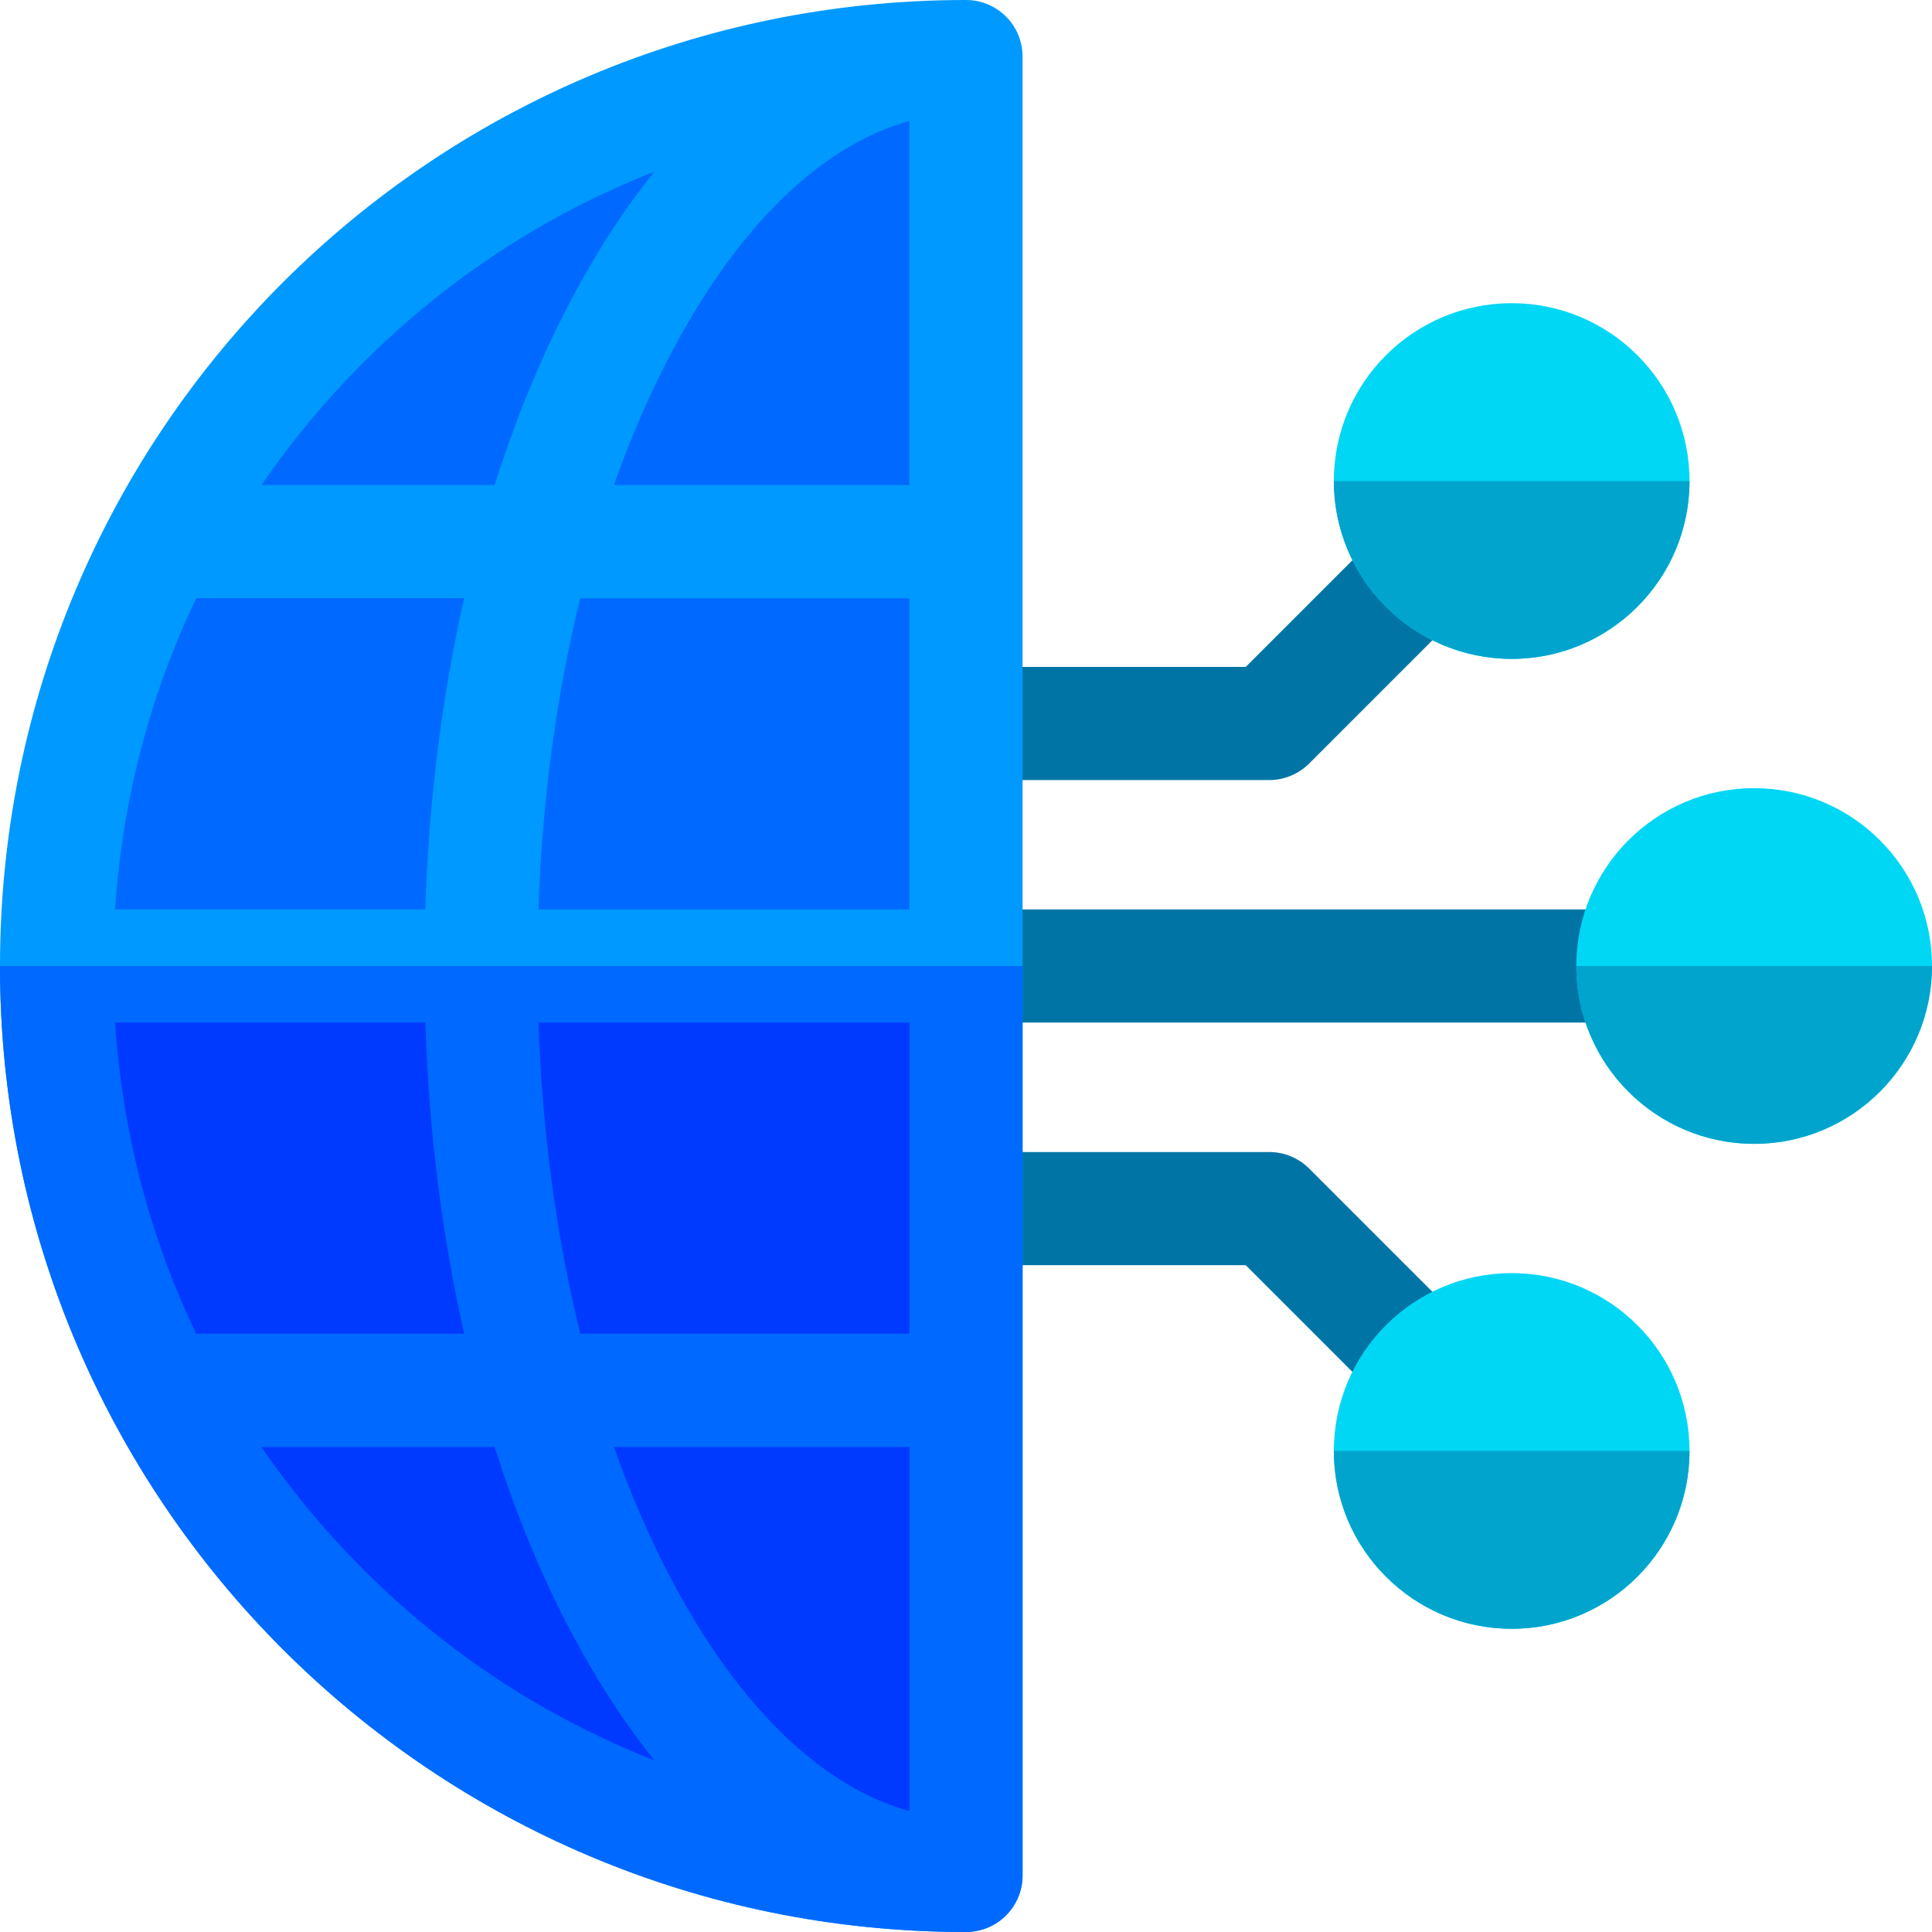
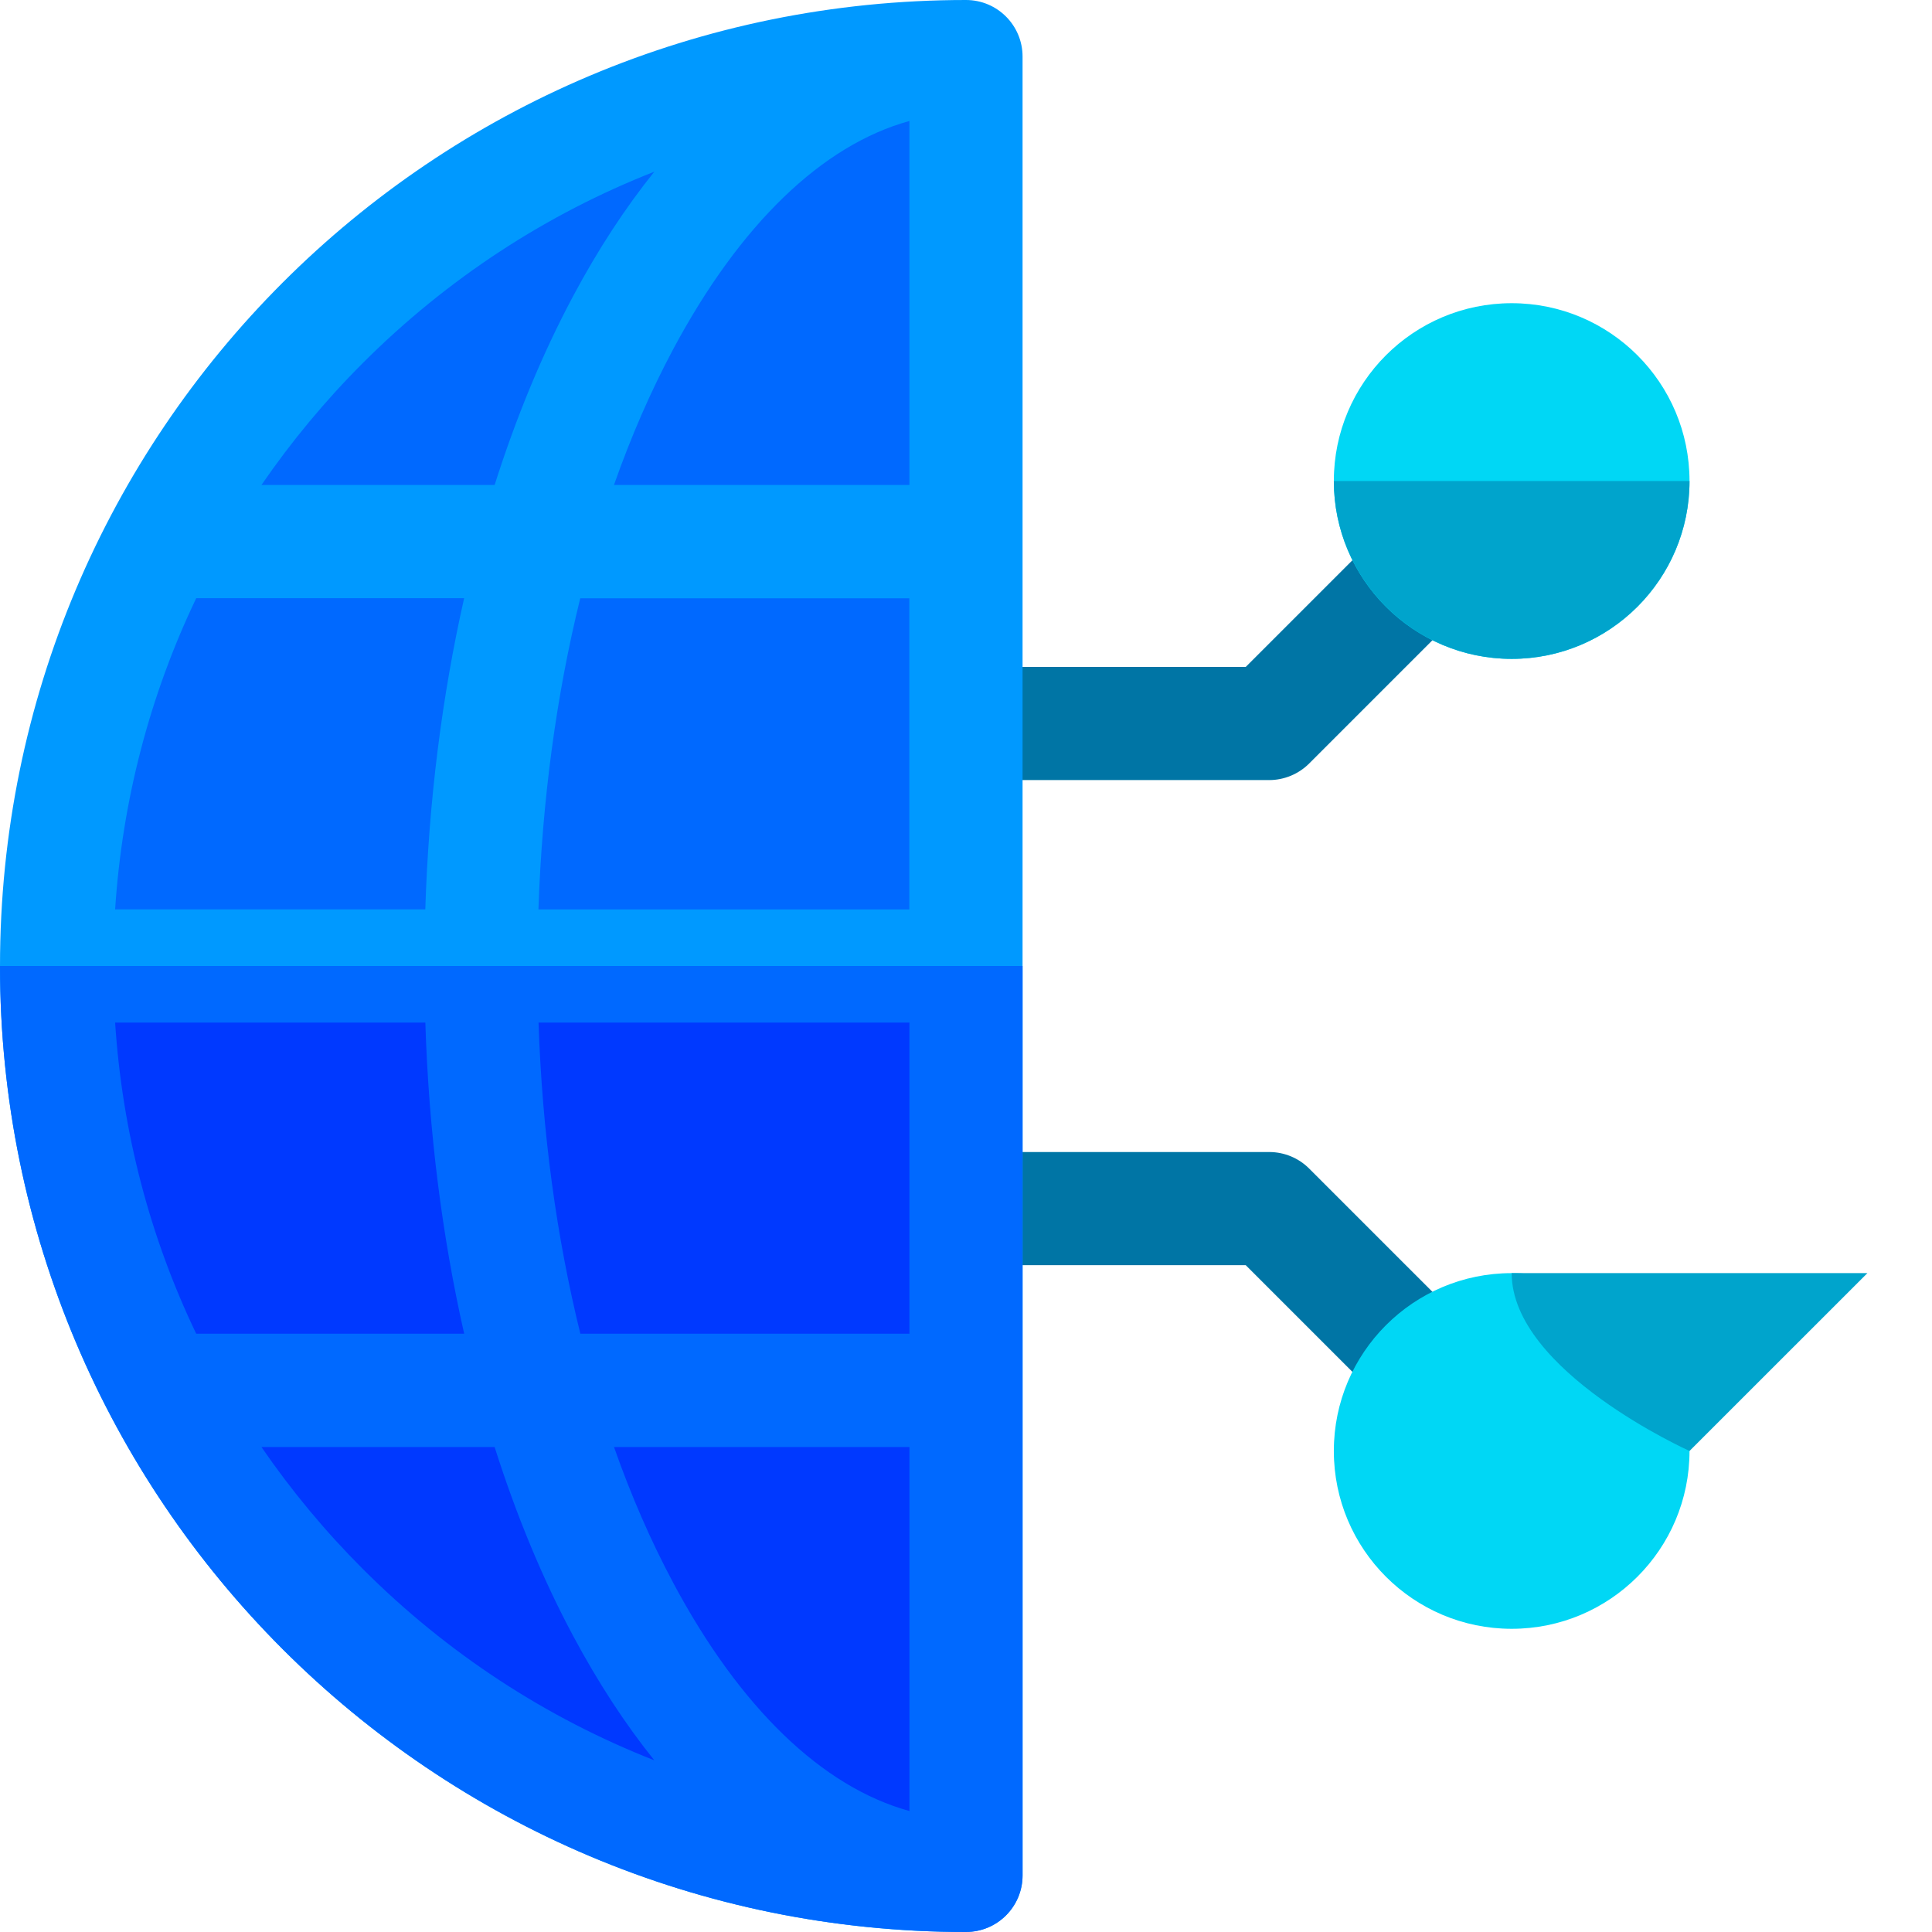
<svg xmlns="http://www.w3.org/2000/svg" id="Layer_1" version="1.1" viewBox="0 0 512 512">
  <defs>
    <style>
      .st0 {
        fill: #0069ff;
      }

      .st1 {
        fill: #09f;
      }

      .st2 {
        fill: #00d7f5;
      }

      .st3 {
        fill: #0075a5;
      }

      .st4 {
        fill: #0039ff;
      }

      .st5 {
        fill: #00a4cc;
      }
    </style>
  </defs>
  <g>
    <path class="st3" d="M336.35,206.73h-80.35c-8.3,0-14.99-6.72-14.99-14.99s6.72-14.99,14.99-14.99h74.13l37.15-37.15c5.85-5.85,15.35-5.85,21.2,0,5.85,5.85,5.85,15.35,0,21.2l-41.54,41.54c-2.81,2.81-6.64,4.39-10.6,4.39h0Z" />
    <path class="st3" d="M367.28,372.43l-37.15-37.15h-74.13c-8.3,0-14.99-6.72-14.99-14.99s6.72-14.99,14.99-14.99h80.35c3.97,0,7.79,1.57,10.6,4.39l41.54,41.54c5.85,5.85,5.85,15.35,0,21.2-5.85,5.85-15.35,5.85-21.2,0h0Z" />
-     <path class="st3" d="M432.72,270.99h-176.72c-8.3,0-14.99-6.72-14.99-14.99s6.72-14.99,14.99-14.99h176.72c8.3,0,14.99,6.72,14.99,14.99s-6.72,14.99-14.99,14.99Z" />
  </g>
  <circle class="st2" cx="400.61" cy="127.48" r="47.13" />
  <path class="st5" d="M447.74,127.48c0,25.99-21.15,47.13-47.13,47.13s-47.13-21.15-47.13-47.13h94.27Z" />
-   <circle class="st2" cx="464.87" cy="256" r="47.13" />
-   <path class="st5" d="M512,256c0,25.99-21.15,47.13-47.13,47.13s-47.13-21.15-47.13-47.13h94.27Z" />
  <circle class="st2" cx="400.61" cy="384.52" r="47.13" />
-   <path class="st5" d="M447.74,384.52c0,25.99-21.15,47.13-47.13,47.13s-47.13-21.15-47.13-47.13h94.27Z" />
+   <path class="st5" d="M447.74,384.52s-47.13-21.15-47.13-47.13h94.27Z" />
  <path class="st1" d="M256,512C114.57,512,0,397.6,0,256S114.4,0,256,0c8.3,0,14.99,6.72,14.99,14.99v481.99c0,8.3-6.72,14.99-14.99,14.99v.03Z" />
  <path class="st0" d="M256,512c8.3,0,14.99-6.72,14.99-14.99v-241.01H0C0,397.6,114.57,512,256,512h0Z" />
  <path class="st4" d="M96.18,415.82c22.39,22.39,48.62,39.46,77.22,50.68-7.71-9.59-14.9-20.61-21.54-33.02-8.13-15.21-15.07-32.03-20.78-50h-61.79c7.87,11.47,16.85,22.3,26.89,32.34Z" />
  <path class="st4" d="M112.72,270.99H30.51c1.88,28.94,9.2,56.84,21.49,82.46h71.01c-5.88-25.99-9.39-53.8-10.29-82.46Z" />
  <path class="st0" d="M151.86,78.52c6.61-12.4,13.84-23.43,21.54-33.02-28.6,11.22-54.84,28.32-77.22,50.68-10.04,10.04-19.01,20.87-26.89,32.34h61.79c5.71-17.97,12.66-34.79,20.78-50h0Z" />
  <path class="st0" d="M123.01,158.53H52c-12.26,25.65-19.6,53.52-21.49,82.46h82.2c.9-28.69,4.42-56.47,10.29-82.46h0Z" />
  <path class="st4" d="M178.35,419.36c17.75,33.27,39.57,54.22,62.66,60.58v-96.46h-78.29c4.5,12.8,9.73,24.83,15.64,35.88h0Z" />
  <path class="st0" d="M142.72,241.01h98.26v-82.46h-87.21c-6.33,25.68-10.1,53.52-11.08,82.46h.03Z" />
  <path class="st0" d="M241.01,32.06c-23.09,6.36-44.91,27.34-62.66,60.58-5.91,11.08-11.14,23.09-15.64,35.88h78.29V32.06Z" />
  <path class="st4" d="M142.72,270.99c.96,28.94,4.75,56.81,11.08,82.46h87.21v-82.46h-98.29Z" />
</svg>